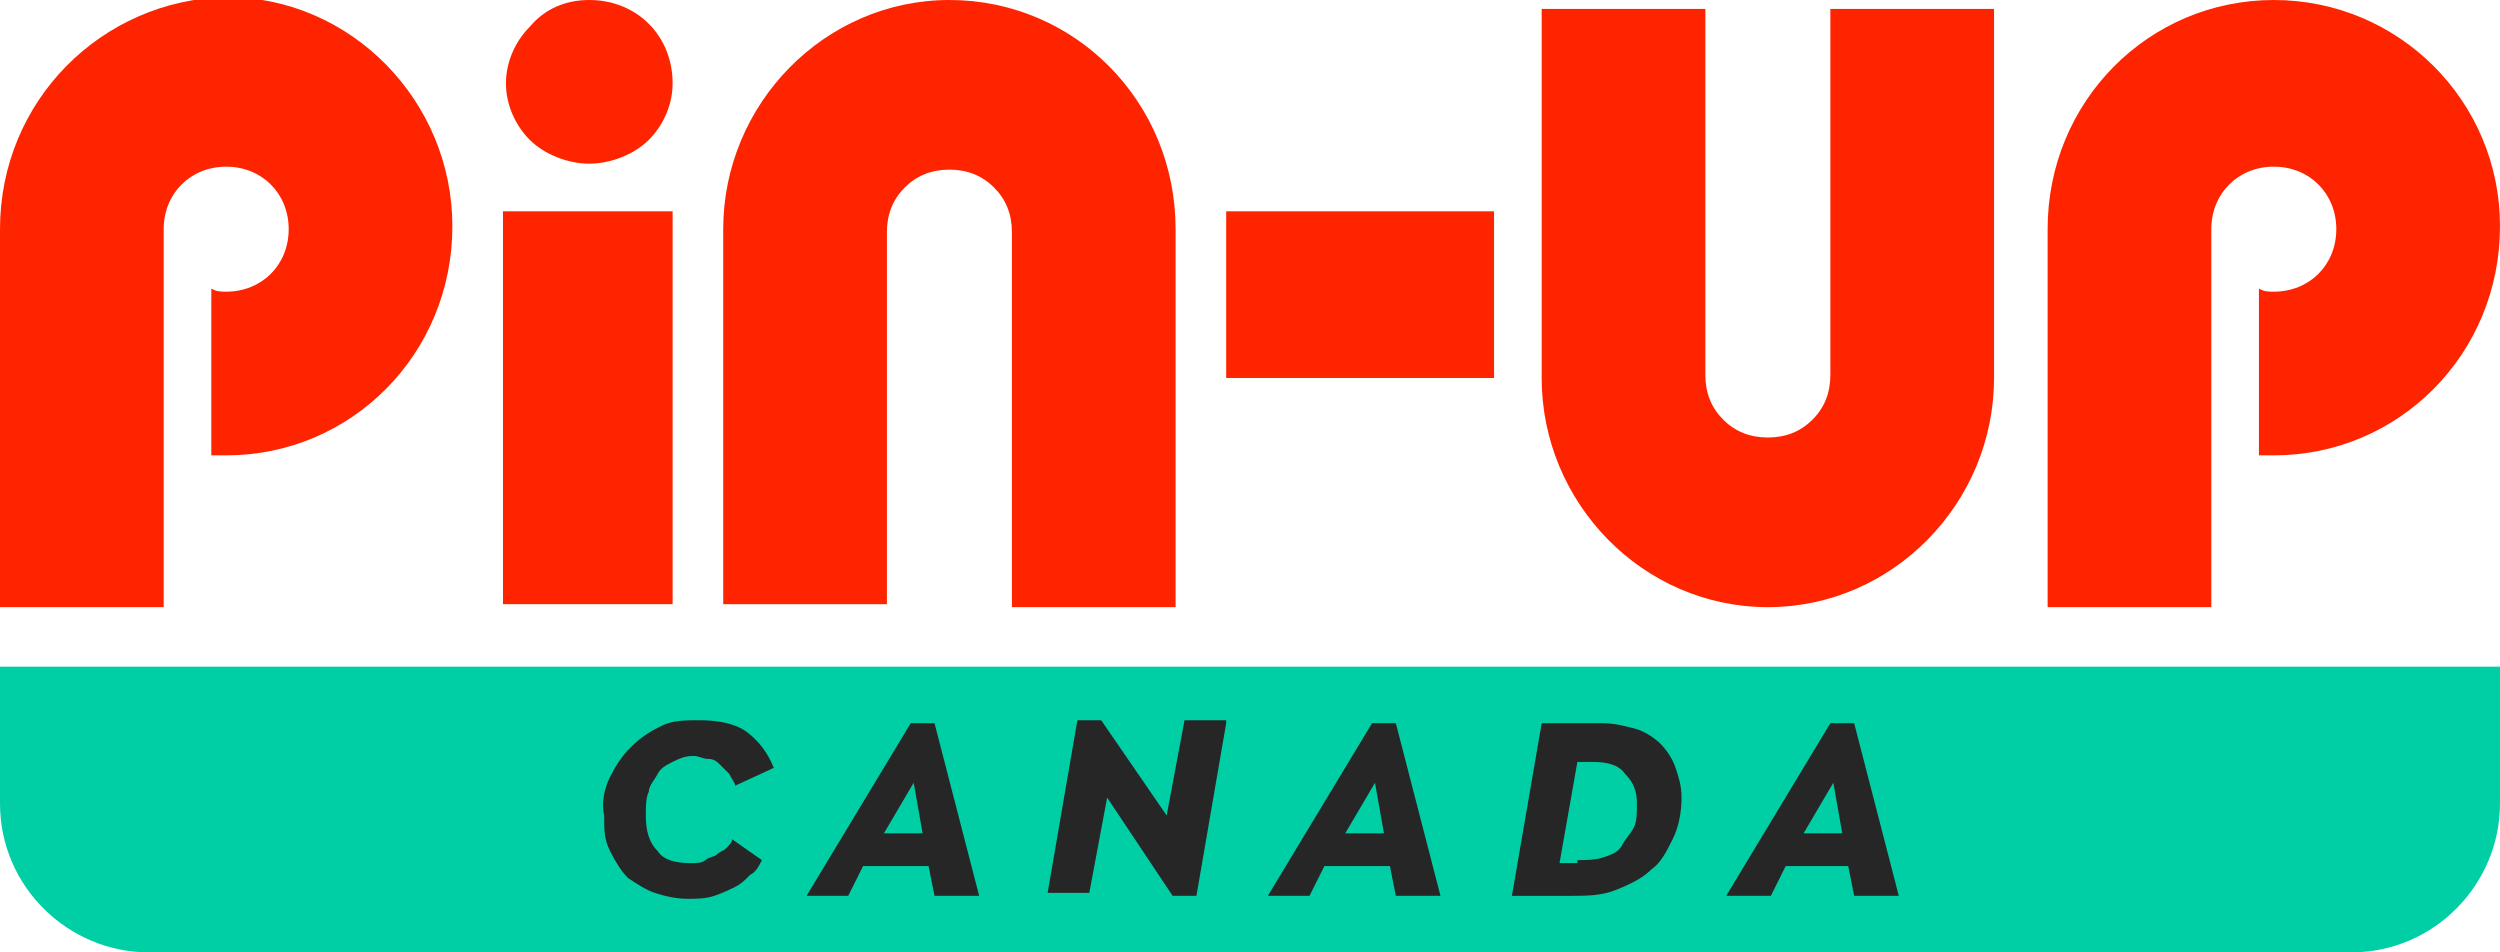
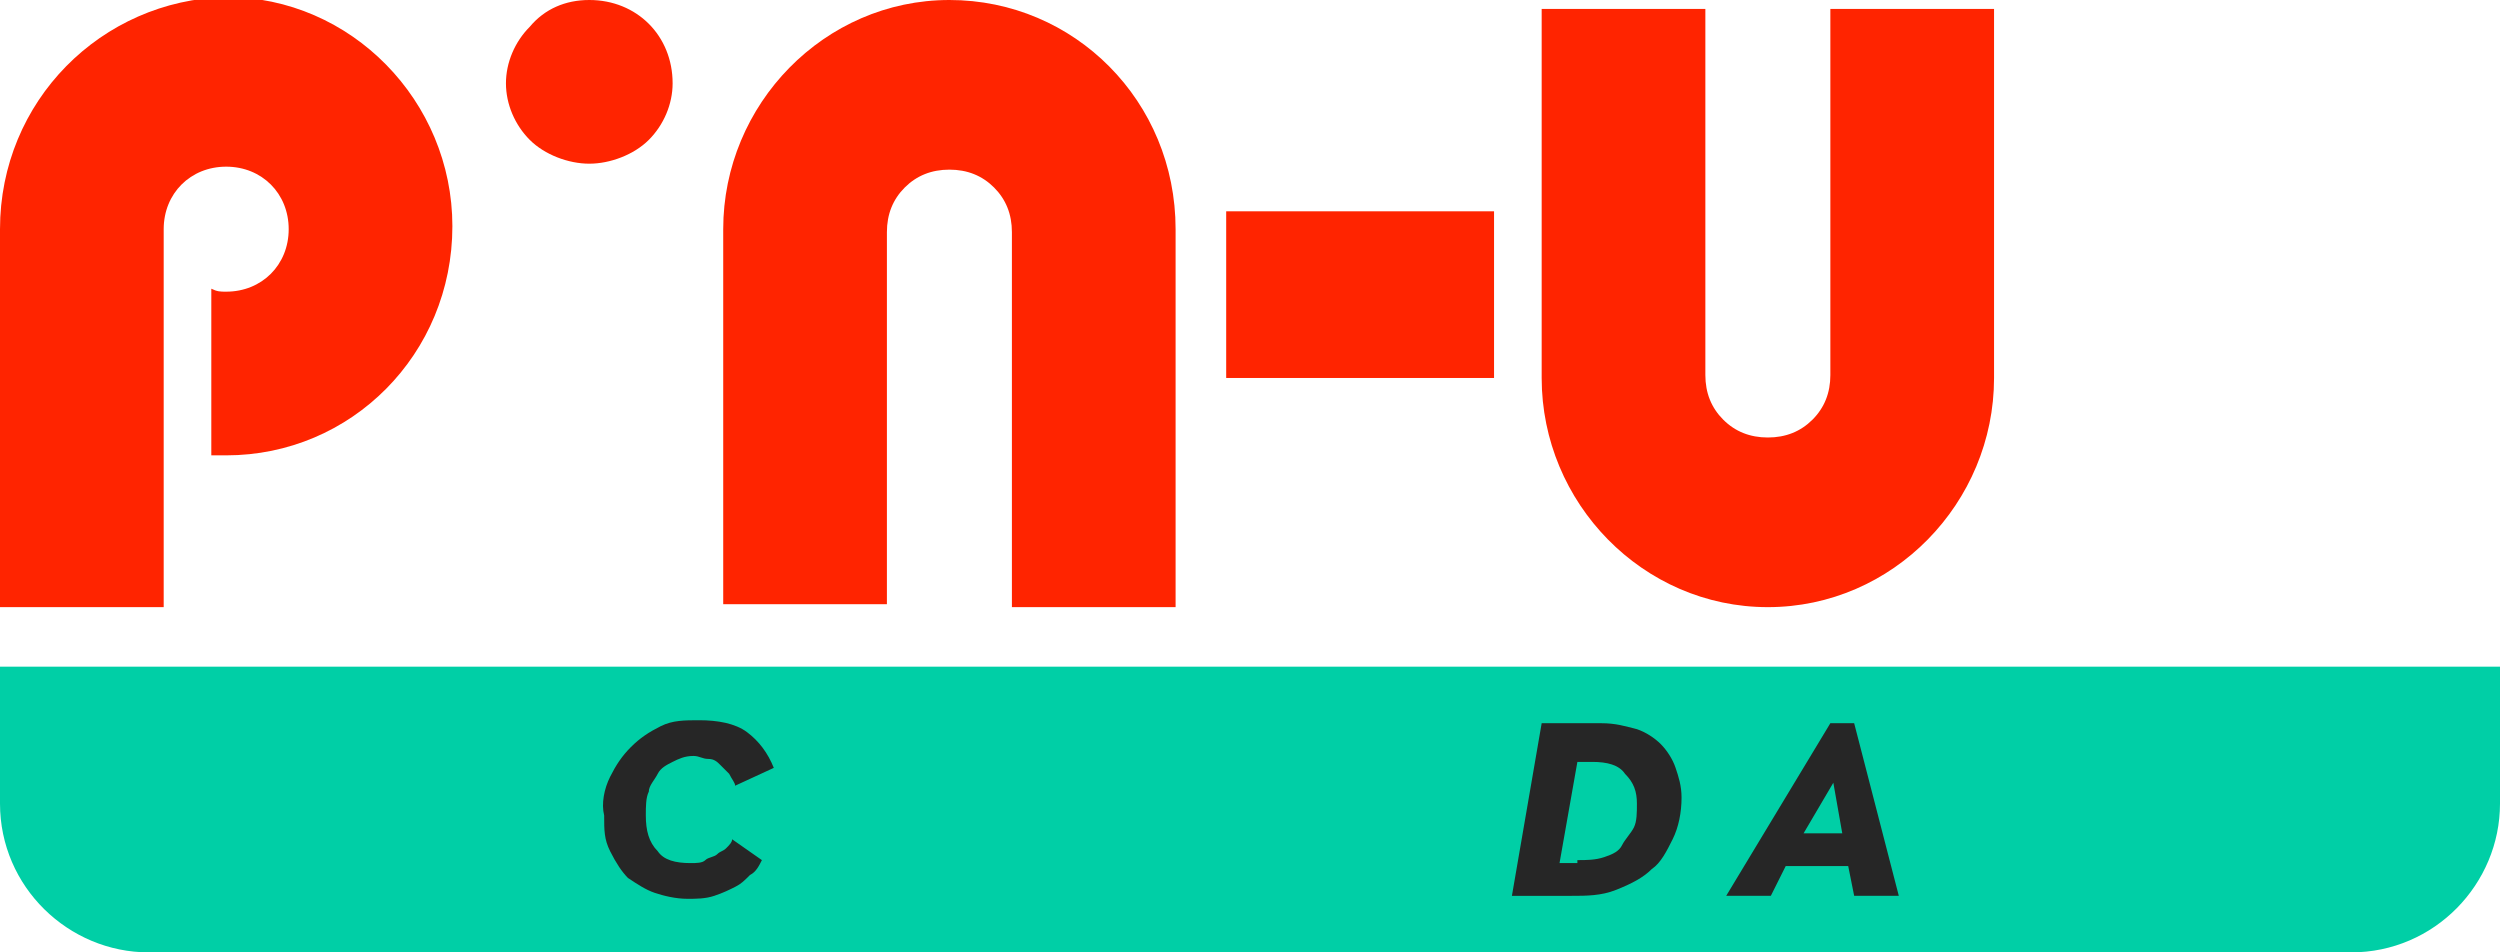
<svg xmlns="http://www.w3.org/2000/svg" version="1.1" id="Слой_1" x="0px" y="0px" viewBox="0 0 84 32" style="enable-background:new 0 0 84 32;" xml:space="preserve">
  <style type="text/css">
	.st0{fill:#FF2400;}
	.st1{fill-rule:evenodd;clip-rule:evenodd;fill:#00CFA6;}
	.st2{fill:#262626;}
</style>
  <g>
    <g>
      <path class="st0" d="M22.6,2.8c0,0.7-0.3,1.4-0.8,1.9s-1.3,0.8-2,0.8s-1.5-0.3-2-0.8S17,3.5,17,2.8s0.3-1.4,0.8-1.9    C18.3,0.3,19,0,19.8,0s1.5,0.3,2,0.8S22.6,2,22.6,2.8z" />
    </g>
    <g>
-       <rect x="16.9" y="7.1" class="st0" width="5.7" height="13.2" />
-     </g>
+       </g>
    <g>
      <rect x="41.2" y="7.1" class="st0" width="9" height="5.6" />
    </g>
    <g>
      <path class="st0" d="M7.6,15.3c4.2,0,7.6-3.4,7.6-7.7c0-4.2-3.4-7.7-7.6-7.7C3.4,0,0,3.4,0,7.7v12.7h5.5V15V7.7l0,0    c0-1.2,0.9-2.1,2.1-2.1s2.1,0.9,2.1,2.1S8.8,9.8,7.6,9.8c-0.2,0-0.3,0-0.5-0.1v5.6C7.3,15.3,7.5,15.3,7.6,15.3z" />
    </g>
    <g>
-       <path class="st0" d="M76.4,15.3c4.2,0,7.6-3.4,7.6-7.7C84,3.4,80.6,0,76.4,0s-7.6,3.4-7.6,7.7v12.7h5.5v-5V7.7    c0-1.2,0.9-2.1,2.1-2.1s2.1,0.9,2.1,2.1s-0.9,2.1-2.1,2.1c-0.2,0-0.3,0-0.5-0.1v5.6C76,15.3,76.2,15.3,76.4,15.3z" />
-     </g>
+       </g>
    <g>
      <path class="st0" d="M39.5,7.7v12.7H34V7.8c0-0.6-0.2-1.1-0.6-1.5c-0.4-0.4-0.9-0.6-1.5-0.6c-0.6,0-1.1,0.2-1.5,0.6    s-0.6,0.9-0.6,1.5l0,0V15v5.3h-5.5V7.7c0-4.2,3.4-7.7,7.6-7.7S39.5,3.4,39.5,7.7z" />
    </g>
    <g>
      <path class="st0" d="M51.8,12.7V0.3h5.5v5.1v7.2l0,0c0,0.6,0.2,1.1,0.6,1.5s0.9,0.6,1.5,0.6s1.1-0.2,1.5-0.6s0.6-0.9,0.6-1.5V0.3    H67v12.4c0,4.2-3.4,7.7-7.6,7.7S51.8,16.9,51.8,12.7z" />
    </g>
  </g>
  <path class="st1" d="M84,22.4H0V27c0,2.8,2.3,5,5,5h74c2.8,0,5-2.3,5-5V22.4z" />
  <g>
    <path class="st2" d="M20.5,26.1c0.2-0.4,0.4-0.7,0.7-1c0.3-0.3,0.6-0.5,1-0.7s0.8-0.2,1.3-0.2c0.6,0,1.2,0.1,1.6,0.4   c0.4,0.3,0.7,0.7,0.9,1.2l-1.3,0.6c0-0.1-0.1-0.2-0.2-0.4c-0.1-0.1-0.2-0.2-0.3-0.3c-0.1-0.1-0.2-0.2-0.4-0.2   c-0.2,0-0.3-0.1-0.5-0.1c-0.3,0-0.5,0.1-0.7,0.2s-0.4,0.2-0.5,0.4c-0.1,0.2-0.3,0.4-0.3,0.6c-0.1,0.2-0.1,0.5-0.1,0.8   c0,0.5,0.1,0.9,0.4,1.2c0.2,0.3,0.6,0.4,1.1,0.4c0.2,0,0.4,0,0.5-0.1s0.3-0.1,0.4-0.2c0.1-0.1,0.2-0.1,0.3-0.2   c0.1-0.1,0.2-0.2,0.2-0.3l1,0.7c-0.1,0.2-0.2,0.4-0.4,0.5c-0.2,0.2-0.3,0.3-0.5,0.4s-0.4,0.2-0.7,0.3c-0.3,0.1-0.6,0.1-0.9,0.1   c-0.4,0-0.8-0.1-1.1-0.2s-0.6-0.3-0.9-0.5c-0.2-0.2-0.4-0.5-0.6-0.9s-0.2-0.7-0.2-1.2C20.2,27,20.3,26.5,20.5,26.1z" />
-     <path class="st2" d="M30.6,24.3h0.8l1.5,5.8h-1.5l-0.2-1h-2.2l-0.5,1h-1.4L30.6,24.3z M29.7,28H31l-0.3-1.7L29.7,28z" />
-     <path class="st2" d="M41.2,24.3l-1,5.8h-0.8l-2.2-3.3l-0.6,3.2h-1.4l1-5.8h0.8l2.2,3.2l0.6-3.2H41.2z" />
-     <path class="st2" d="M46.1,24.3h0.8l1.5,5.8h-1.5l-0.2-1h-2.2l-0.5,1h-1.4L46.1,24.3z M45.2,28h1.3l-0.3-1.7L45.2,28z" />
    <path class="st2" d="M51.8,24.3h2c0.5,0,0.8,0.1,1.2,0.2c0.3,0.1,0.6,0.3,0.8,0.5c0.2,0.2,0.4,0.5,0.5,0.8c0.1,0.3,0.2,0.6,0.2,1   c0,0.5-0.1,1-0.3,1.4s-0.4,0.8-0.7,1c-0.3,0.3-0.7,0.5-1.2,0.7s-1,0.2-1.5,0.2h-2L51.8,24.3z M53,28.9c0.3,0,0.6,0,0.9-0.1   c0.3-0.1,0.5-0.2,0.6-0.4s0.3-0.4,0.4-0.6c0.1-0.2,0.1-0.5,0.1-0.8c0-0.4-0.1-0.7-0.4-1c-0.2-0.3-0.6-0.4-1.1-0.4H53l-0.6,3.4H53z" />
    <path class="st2" d="M61.5,24.3h0.8l1.5,5.8h-1.5l-0.2-1H60l-0.5,1H58L61.5,24.3z M60.6,28h1.3l-0.3-1.7L60.6,28z" />
  </g>
</svg>